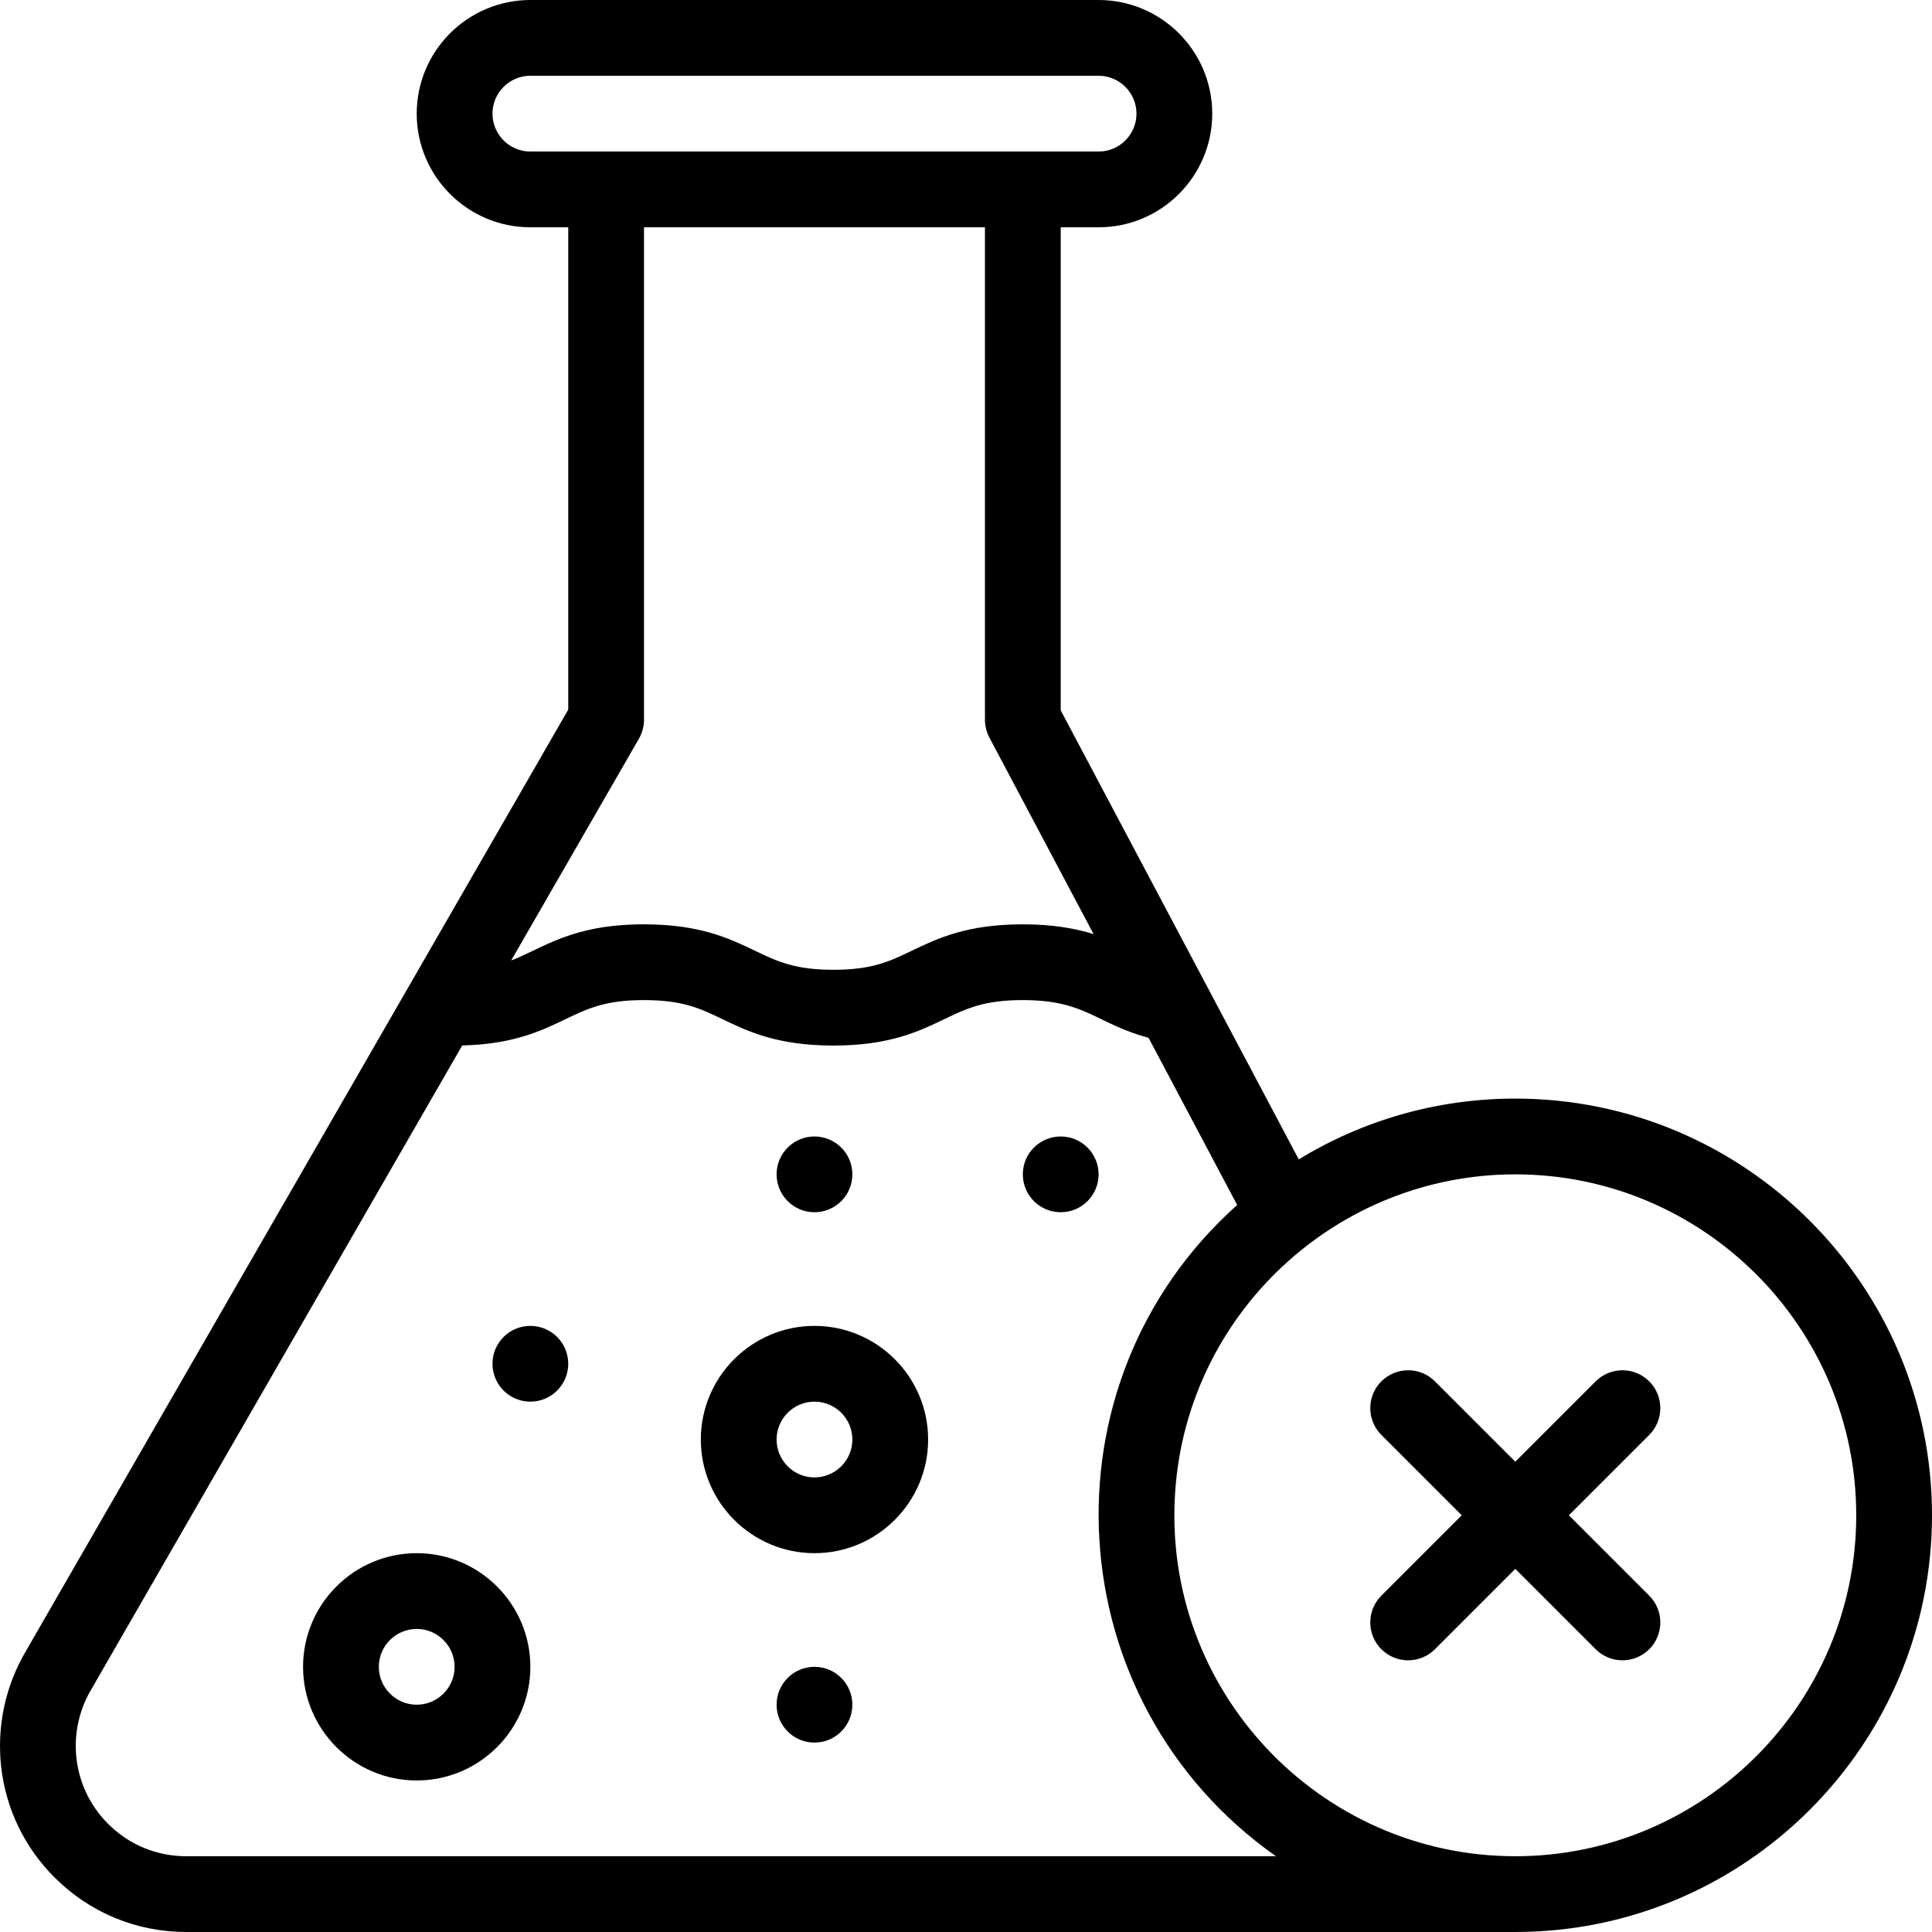
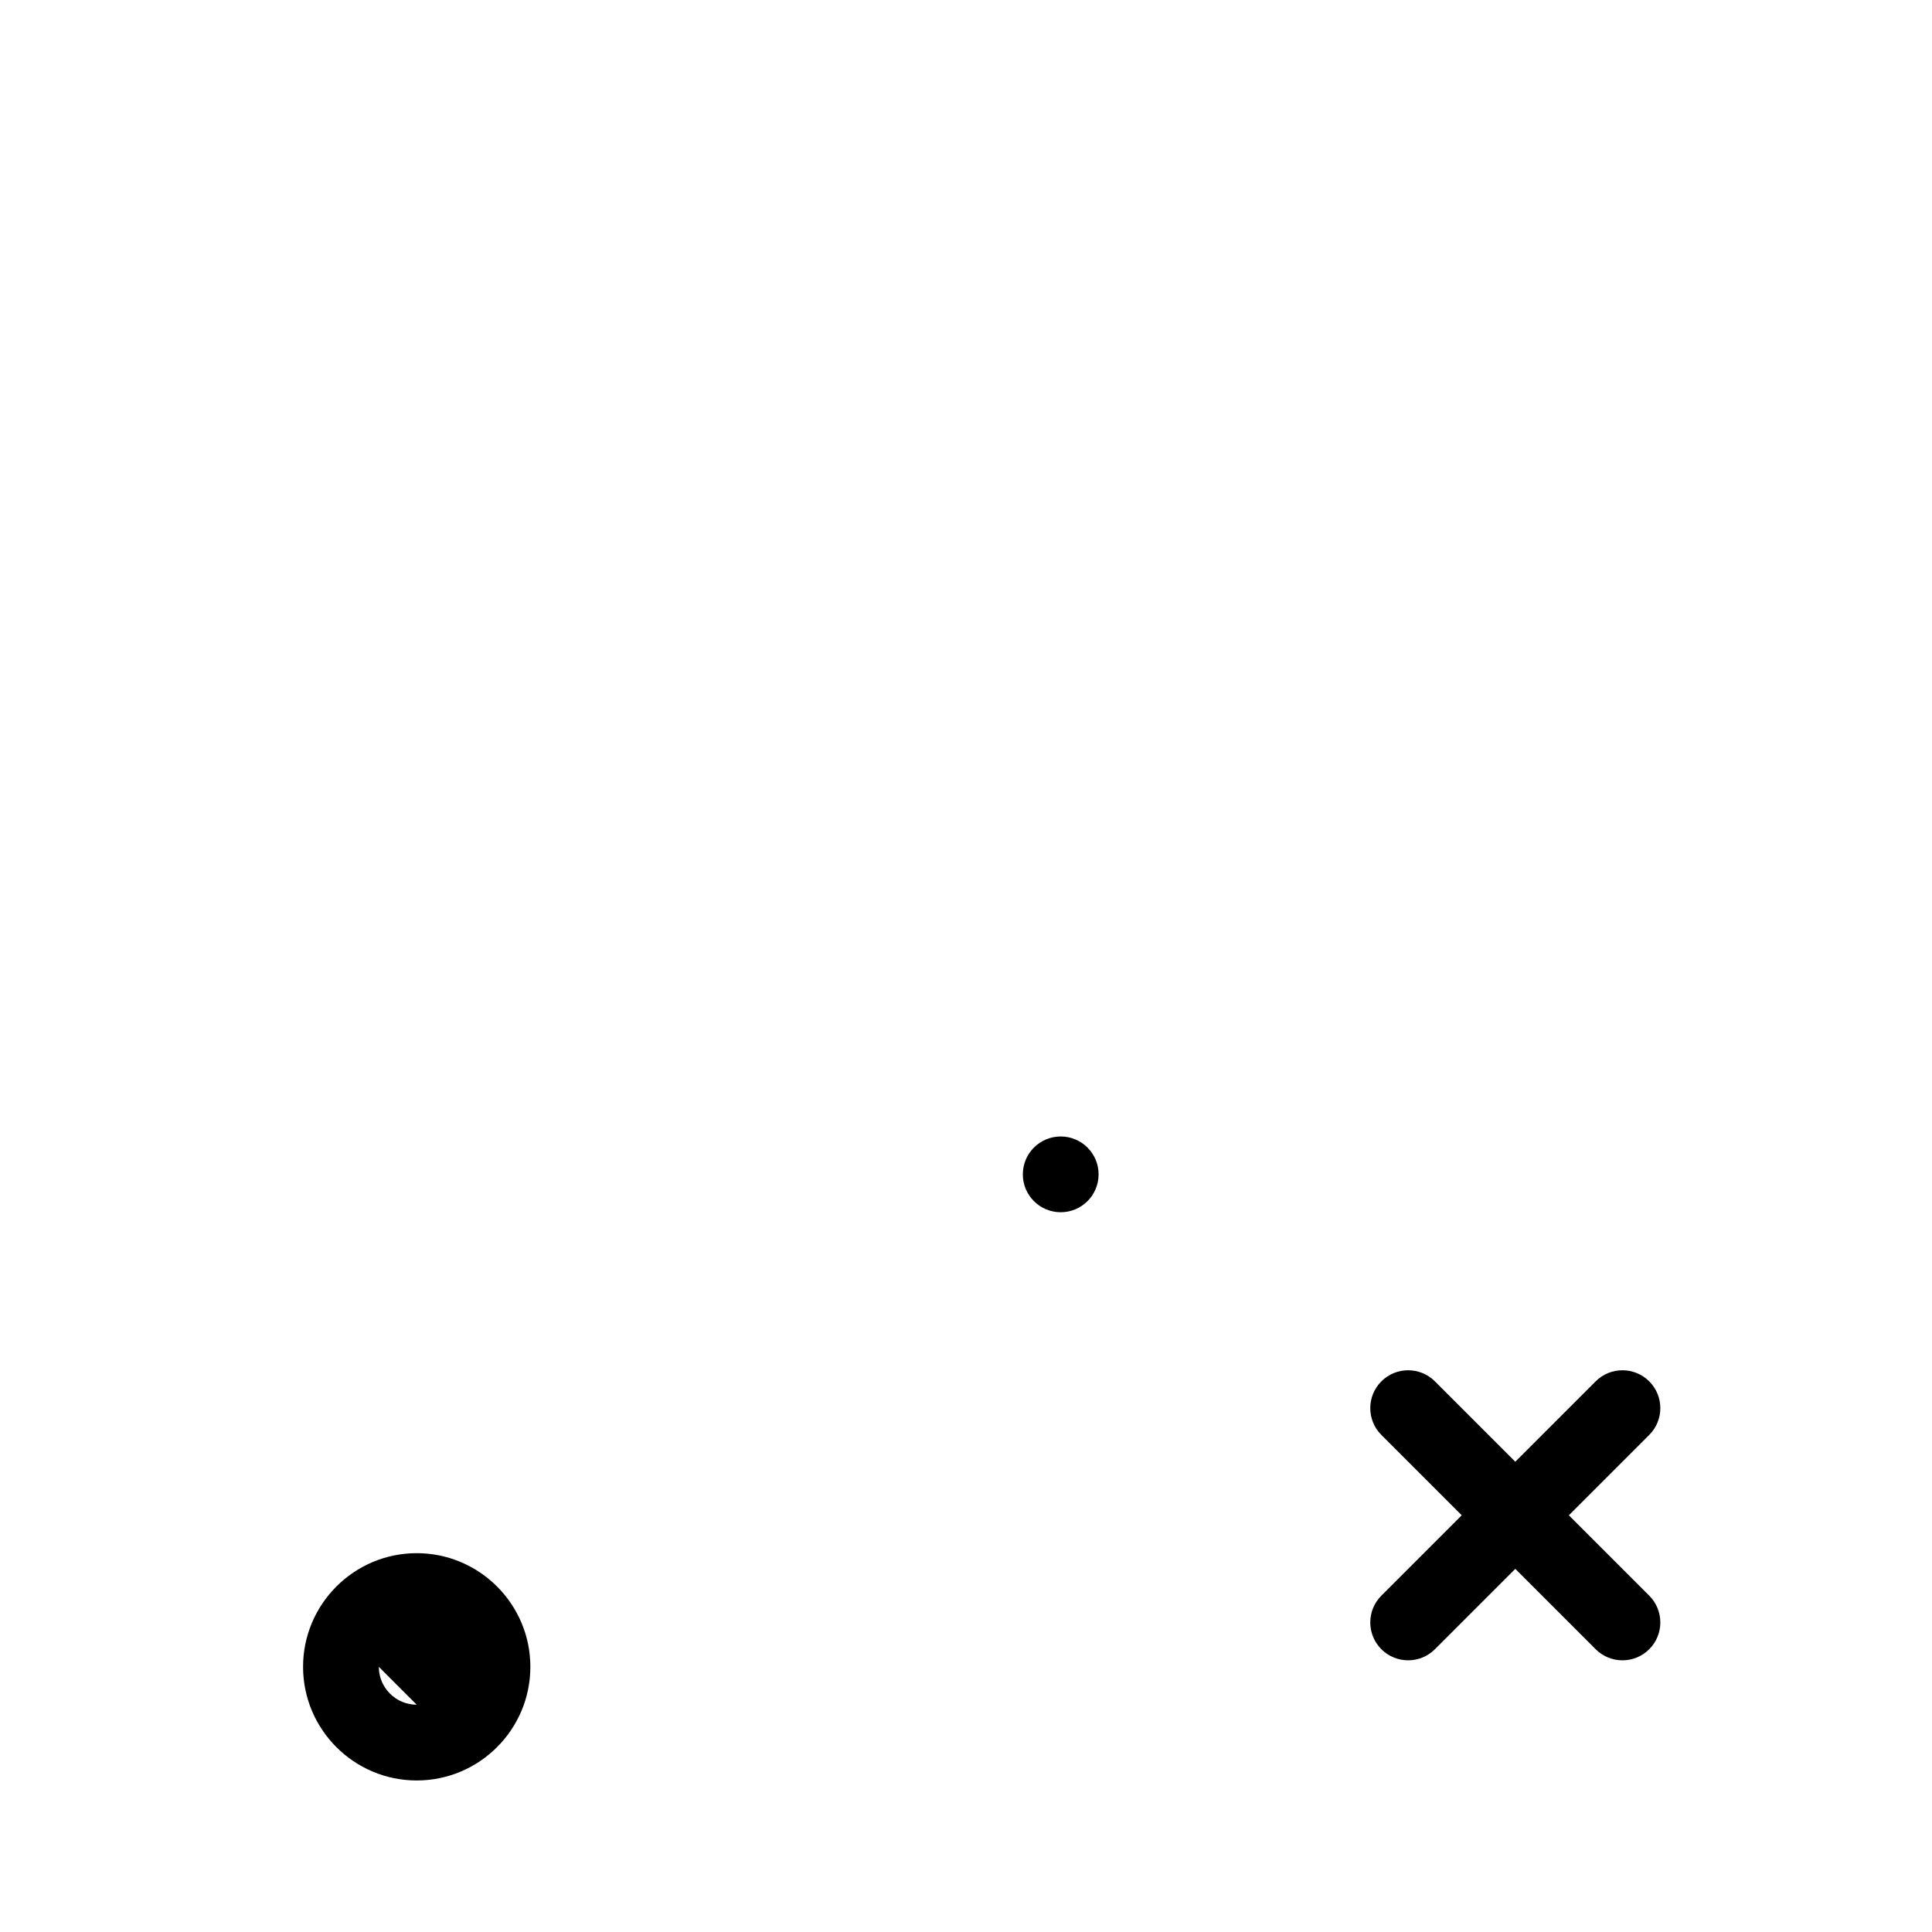
<svg xmlns="http://www.w3.org/2000/svg" id="Capa_1" height="512" viewBox="0 0 510.003 510.003" width="512">
  <g>
-     <circle cx="215.003" cy="310.002" r="10" />
-     <circle cx="215.003" cy="450.002" r="10" />
-     <path d="m215.003 350.002c-16.542 0-30 13.458-30 30s13.458 30 30 30 30-13.458 30-30-13.458-30-30-30zm0 40c-5.514 0-10-4.486-10-10s4.486-10 10-10 10 4.486 10 10-4.486 10-10 10z" />
    <path d="m435.359 364.646c-3.905-3.904-10.237-3.904-14.143 0l-21.213 21.213-21.213-21.213c-3.905-3.904-10.237-3.904-14.143 0-3.905 3.905-3.905 10.237 0 14.143l21.213 21.213-21.213 21.213c-3.905 3.905-3.905 10.237 0 14.143 3.906 3.905 10.237 3.904 14.143 0l21.213-21.213 21.213 21.213c3.906 3.905 10.237 3.904 14.143 0 3.905-3.905 3.905-10.237 0-14.143l-21.213-21.213 21.213-21.213c3.905-3.906 3.905-10.238 0-14.143z" />
-     <path d="m110.003 410.002c-16.542 0-30 13.458-30 30s13.458 30 30 30 30-13.458 30-30-13.458-30-30-30zm0 40c-5.514 0-10-4.486-10-10s4.486-10 10-10 10 4.486 10 10-4.486 10-10 10z" />
-     <circle cx="140.003" cy="360.002" r="10" />
+     <path d="m110.003 410.002c-16.542 0-30 13.458-30 30s13.458 30 30 30 30-13.458 30-30-13.458-30-30-30zm0 40c-5.514 0-10-4.486-10-10z" />
    <circle cx="280.003" cy="310.002" r="10" />
-     <path d="m400.003 290.002c-20.919 0-40.491 5.871-57.16 16.05-.966-1.821-62.372-117.653-62.84-118.536v-127.514h10c16.542 0 30-13.458 30-30s-13.458-30-30-30h-150c-16.542 0-30 13.458-30 30s13.458 30 30 30h10v127.325c-8.175 14.19-134.874 234.129-143.043 248.31-11.273 18.89-8.891 43.655 7.437 59.961 9.276 9.288 21.619 14.403 34.756 14.403h350.85c60.654 0 110-49.346 110-110s-49.345-109.999-110-109.999zm-260-250c-5.514 0-10-4.486-10-10s4.486-10 10-10h150c5.514 0 10 4.486 10 10s-4.486 10-10 10c-15.815 0-130.584 0-150 0zm28.665 154.991c.875-1.518 1.335-3.239 1.335-4.991v-130h90v130c0 1.633.4 3.241 1.165 4.684l27.514 51.9c-4.829-1.504-10.732-2.584-18.688-2.584-14.775 0-22.506 3.711-29.327 6.984-5.837 2.803-10.448 5.016-20.671 5.016-10.224 0-14.835-2.213-20.672-5.016-6.821-3.273-14.552-6.984-29.328-6.984-19.157 0-26.484 6.252-35.06 9.546zm-119.515 295.009c-7.79 0-15.107-3.031-20.614-8.546-9.677-9.663-11.116-24.374-4.378-35.613.139-.235-2.612 4.535 97.854-169.864 13.476-.32 20.807-3.84 27.31-6.962 5.837-2.802 10.448-5.015 20.671-5.015 10.224 0 14.835 2.213 20.673 5.016 6.82 3.273 14.551 6.984 29.327 6.984 14.775 0 22.506-3.711 29.327-6.984 5.837-2.803 10.448-5.016 20.671-5.016 16.669 0 19.232 6.182 33.201 9.96l23.391 44.123c-52.688 47.082-47.731 131.087 10.236 171.917zm350.85 0c-51.696 0-93.408-43.861-89.777-96.279 3.206-46.935 42.512-83.721 89.777-83.721 49.626 0 90 40.374 90 90s-40.374 90-90 90z" />
  </g>
</svg>